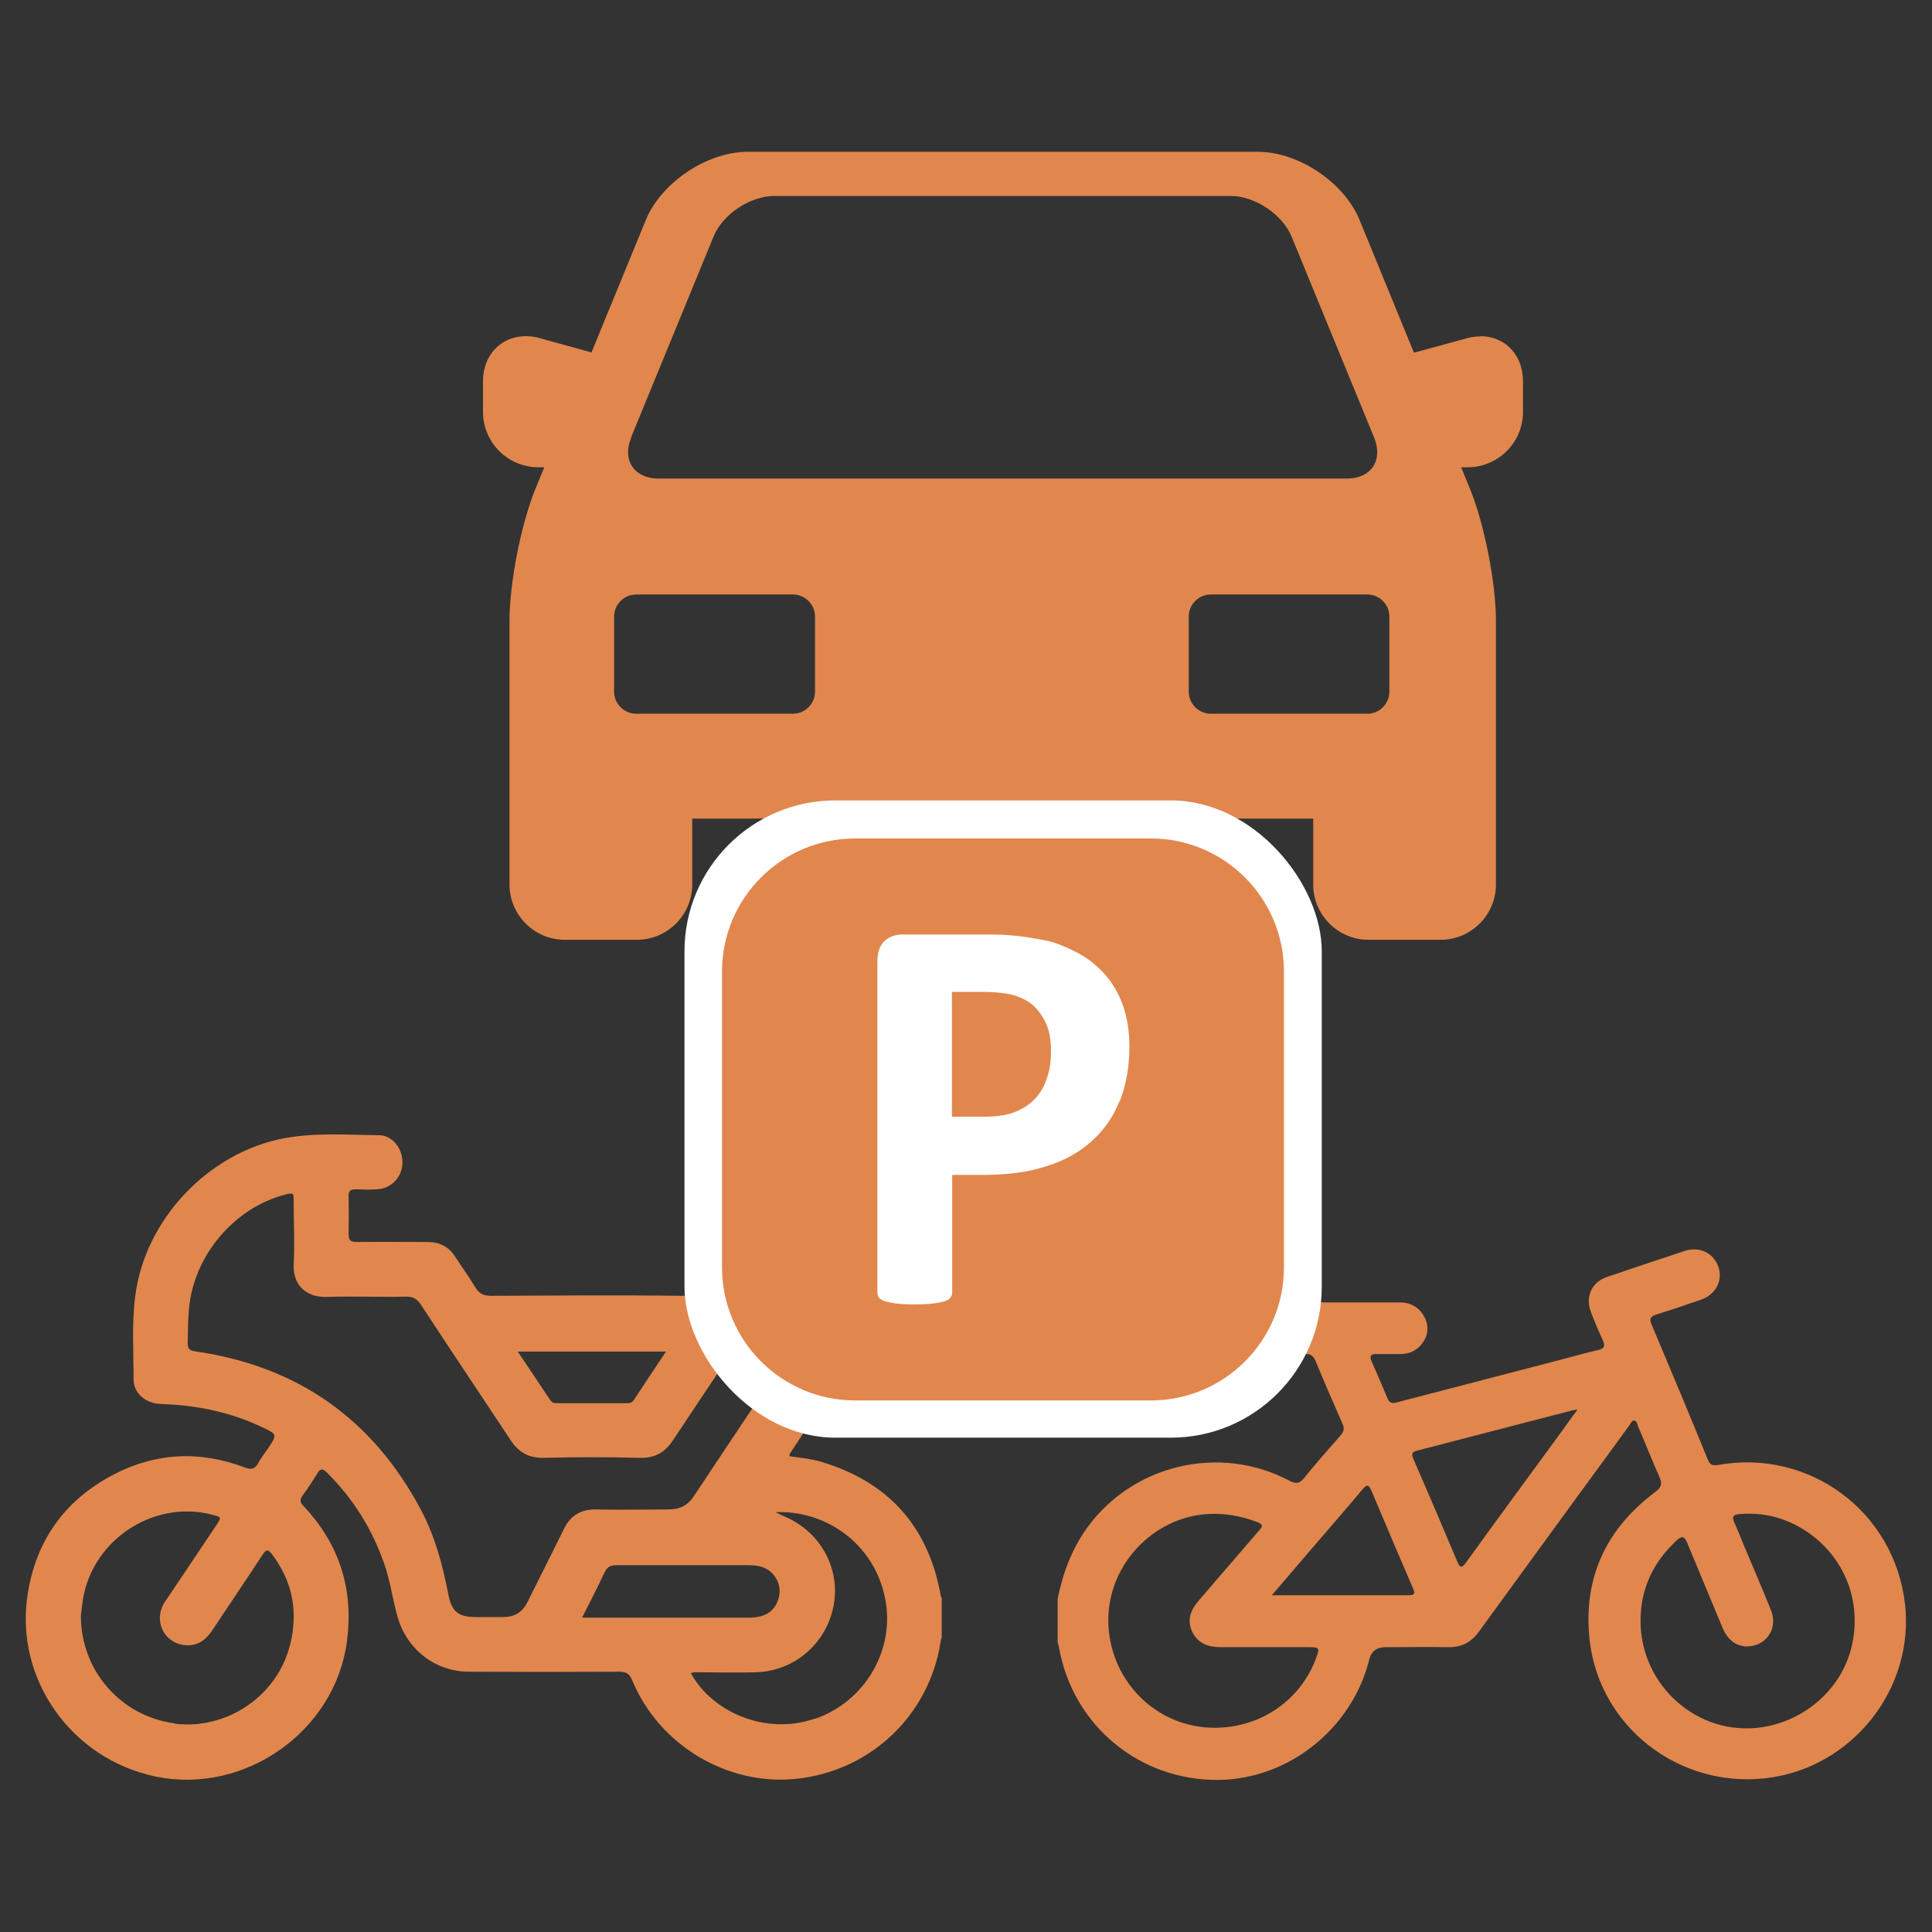
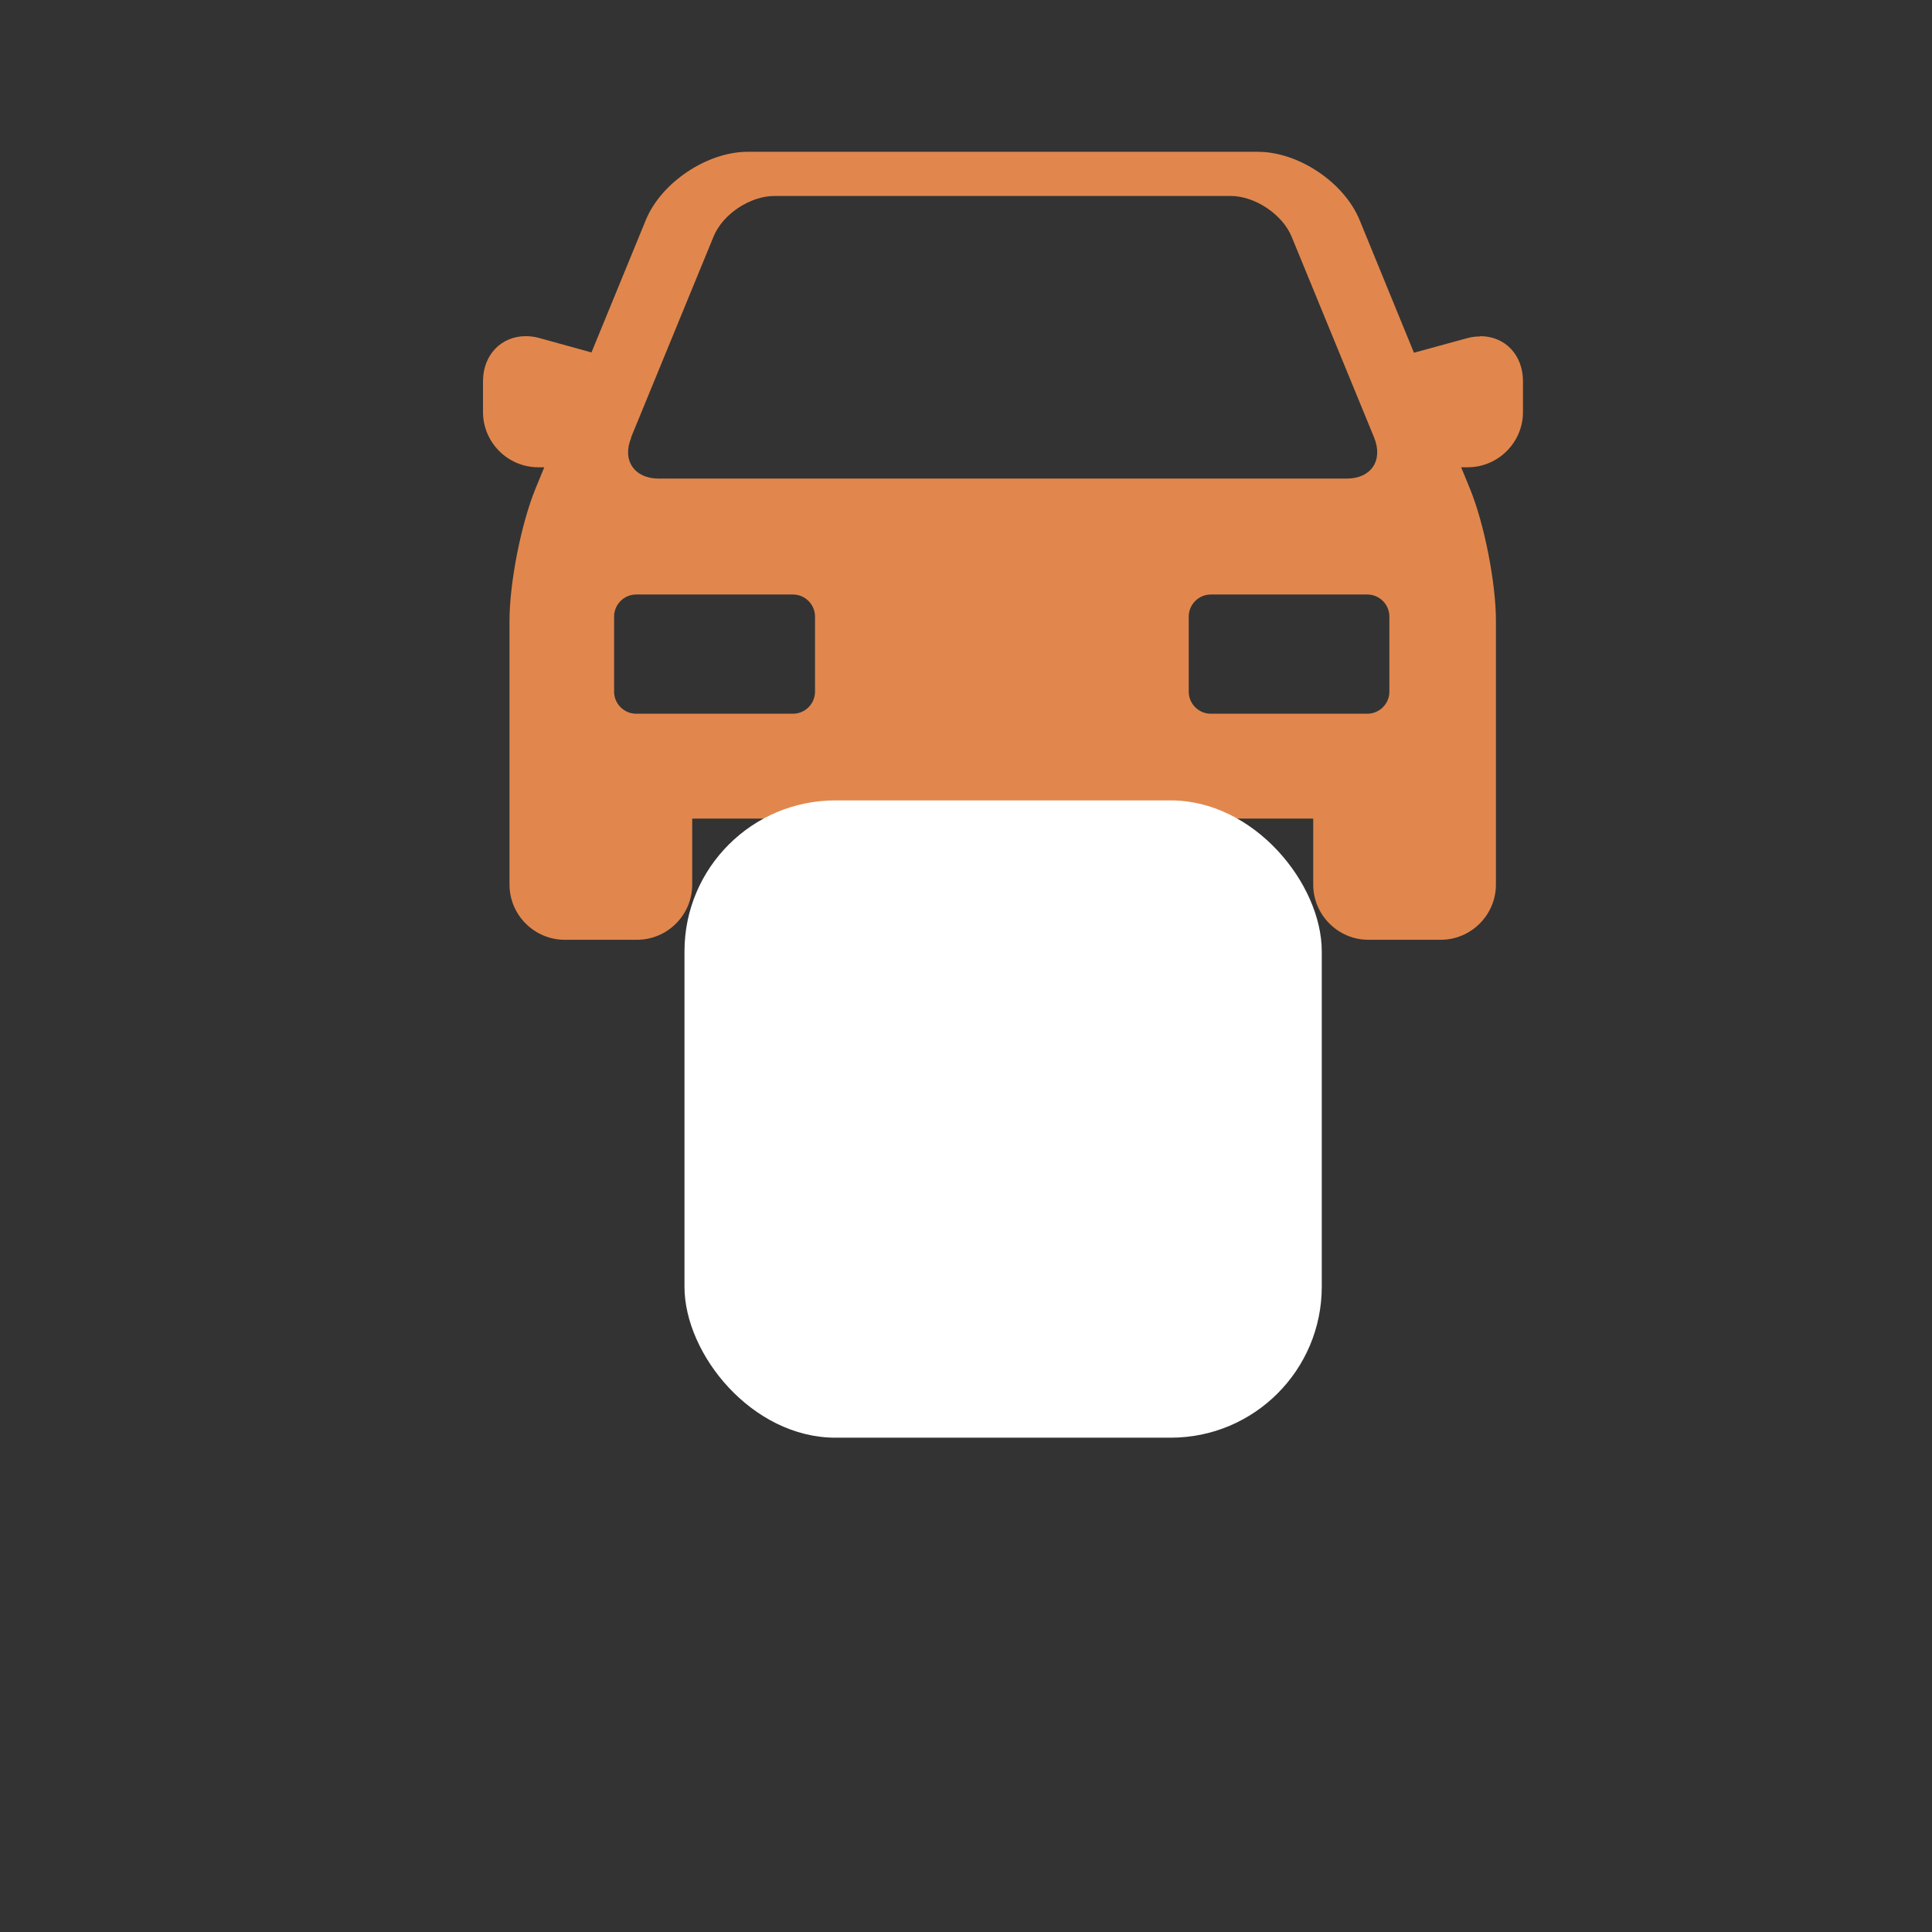
<svg xmlns="http://www.w3.org/2000/svg" id="Capa_1" viewBox="0 0 70 70">
  <rect x="0" y="0" width="70" height="70" fill="#333333" stroke="none" />
  <defs>
    <style>.cls-1{fill:#fff;}.cls-2{fill:#e1874d;}</style>
  </defs>
-   <path class="cls-2" d="m38.32,57.94c.18-.92.5-1.78,1.05-2.56,1.66-2.32,4.82-3.07,7.35-1.73.25.13.37.1.54-.11.42-.52.86-1.02,1.31-1.53.12-.14.15-.25.07-.43-.33-.75-.66-1.5-.97-2.26-.08-.2-.2-.28-.41-.26-.11.01-.22,0-.33,0-.53-.03-.95-.44-.94-.94,0-.5.41-.91.95-.93.42-.02.84,0,1.26,0,.84,0,1.68,0,2.52,0,.41,0,.73.19.91.57.16.34.1.67-.13.95-.19.24-.46.35-.76.35-.29,0-.58,0-.87,0-.19,0-.26.05-.18.25.2.45.39.9.58,1.35.09.23.25.18.42.13,1.69-.44,3.38-.88,5.07-1.32.71-.18,1.41-.38,2.12-.55.26-.06.29-.16.18-.39-.15-.32-.29-.66-.42-1-.21-.55.03-1.08.6-1.27.94-.32,1.87-.63,2.81-.94.53-.17,1.04.08,1.21.58.17.5-.09,1-.63,1.19-.54.19-1.08.37-1.62.54-.21.07-.26.15-.17.36.69,1.63,1.37,3.26,2.04,4.9.08.18.16.22.36.19,3.31-.6,6.39,1.68,6.78,5.02.36,3.1-1.93,5.98-5.06,6.33-3.14.35-5.99-1.86-6.36-4.97-.26-2.25.57-4.05,2.37-5.4.24-.18.26-.31.15-.56-.27-.6-.51-1.22-.77-1.82-.03-.08-.04-.2-.14-.21-.1,0-.13.11-.18.18-1.82,2.49-3.63,4.97-5.44,7.46-.29.41-.65.58-1.14.57-.75-.01-1.5,0-2.25,0q-.48,0-.59.45c-.62,2.49-2.91,4.33-5.45,4.36-2.87.03-5.28-1.96-5.79-4.79-.01-.07-.03-.14-.05-.2,0-.52,0-1.04,0-1.56Zm21.12.79c0,2.36,2.1,4.2,4.4,3.85,1.59-.24,2.9-1.42,3.25-2.93.38-1.62-.25-3.23-1.63-4.16-.74-.49-1.55-.71-2.45-.63-.23.02-.26.11-.17.31.13.28.24.57.36.86.32.77.66,1.54.97,2.32.25.63-.15,1.26-.81,1.3-.41.03-.75-.21-.94-.65-.43-1.03-.86-2.06-1.29-3.1-.1-.24-.19-.26-.38-.09-.85.79-1.31,1.75-1.31,2.91Zm-15.42,3.87c1.66,0,3.12-1.01,3.67-2.54.13-.36.12-.38-.28-.38-1.06,0-2.12,0-3.18,0-.45,0-.83-.13-1.04-.57-.2-.45-.03-.81.27-1.15.73-.84,1.44-1.68,2.17-2.52.14-.16.11-.22-.07-.29-.63-.24-1.28-.35-1.96-.28-1.99.2-3.67,2.07-3.42,4.27.23,1.98,1.86,3.46,3.83,3.46Zm13.12-11.53c-.1.02-.14.02-.17.03-1.88.49-3.75.97-5.63,1.46-.2.05-.2.14-.13.3.54,1.24,1.07,2.48,1.59,3.72.1.23.16.25.32.03,1.15-1.6,2.32-3.18,3.48-4.77.17-.24.34-.48.55-.76Zm-11.06,6.73c1.72,0,3.34,0,4.97,0,.28,0,.19-.15.13-.29-.5-1.16-1-2.33-1.49-3.5-.11-.25-.18-.22-.33-.04-.63.75-1.27,1.49-1.91,2.23-.44.51-.88,1.03-1.37,1.6Z" />
-   <path class="cls-2" d="m34.11,46.65c-.15.77-.39,1.5-.85,2.14-.79,1.1-1.85,1.78-3.19,2.02-.14.03-.27.06-.35.19-.36.55-.73,1.1-1.09,1.65-.02.02-.02.06-.03.11.39.06.77.09,1.14.2,2.43.72,3.89,2.33,4.34,4.83,0,.04.03.08.04.12,0,.47,0,.95,0,1.42-.02.05-.04.1-.04.15-.41,2.67-2.54,4.69-5.23,4.97-2.49.26-4.96-1.21-5.94-3.56-.1-.24-.21-.32-.47-.32-1.81.01-3.63.01-5.44,0-1.22,0-2.25-.8-2.59-1.97-.19-.66-.27-1.35-.51-2-.44-1.24-1.12-2.32-2.06-3.25-.15-.15-.23-.15-.34.03-.17.28-.35.55-.54.81-.11.15-.09.25.04.38,1.3,1.38,1.82,3.02,1.57,4.9-.43,3.26-3.7,5.56-6.92,4.9-3.08-.64-5.12-3.55-4.65-6.59.3-1.97,1.35-3.43,3.11-4.35,1.53-.8,3.13-.88,4.76-.26.22.08.36.07.48-.15.1-.19.24-.36.36-.54.34-.51.34-.51-.21-.77-1.16-.55-2.38-.8-3.66-.84-.56-.02-1-.38-1-.9,0-1-.07-2.01.06-3.01.35-2.77,2.64-5.2,5.4-5.72,1.14-.21,2.28-.12,3.42-.11.5,0,.87.48.86,1,0,.51-.4.93-.91.96-.26.02-.52.01-.78,0-.2,0-.27.06-.26.26.01.45.01.91,0,1.36,0,.23.07.29.3.29.85-.01,1.71,0,2.56,0,.44,0,.77.17,1,.53.24.37.5.73.73,1.11.14.23.3.31.57.31,2.3-.01,4.6-.03,6.9,0,.58,0,.93-.14,1.24-.65.54-.9,1.38-1.31,2.44-1.31,1.51.01,3.02.02,4.53,0,.56,0,.96.18,1.21.68v.97Zm-2.5.34c-1.05,0-2.09,0-3.14,0-.43,0-.73.15-.97.51-1.02,1.56-2.07,3.1-3.1,4.66-.3.46-.67.68-1.23.66-1.15-.03-2.31-.03-3.46,0-.55.01-.91-.19-1.21-.64-1.08-1.64-2.18-3.27-3.25-4.91-.14-.21-.29-.3-.55-.29-.95.02-1.9-.02-2.85.01-.73.03-1.25-.41-1.21-1.2.04-.75,0-1.51,0-2.27,0-.31,0-.31-.3-.24-1.84.47-3.31,2.2-3.49,4.11-.04.42-.04.84-.05,1.26,0,.2.05.28.26.31,3.71.53,6.45,2.45,8.2,5.76.5.95.78,1.98.98,3.03.12.64.36.84,1.01.84.32,0,.65,0,.97,0,.42,0,.71-.17.9-.56.43-.87.87-1.73,1.3-2.61.24-.5.61-.74,1.18-.73.87.02,1.75,0,2.62,0,.42,0,.71-.15.94-.51,1.03-1.56,2.07-3.1,3.1-4.66.27-.41.58-.66,1.09-.68,1.03-.05,1.83-.53,2.37-1.41.08-.14.17-.27.18-.44-.1-.06-.2-.04-.3-.04Zm-25.29,15.46c2.06.27,4.27-1.27,4.32-3.81.02-.85-.26-1.63-.78-2.32-.13-.18-.21-.2-.34,0-.6.92-1.22,1.83-1.83,2.75-.2.3-.45.52-.83.54-.79.04-1.3-.73-.96-1.44.05-.11.12-.2.19-.3.58-.87,1.17-1.74,1.75-2.61.19-.29.19-.29-.15-.38-2.19-.57-4.46,1-4.71,3.25-.02.16-.04.32-.05.41,0,2.01,1.47,3.65,3.4,3.9Zm23.2-.17c1.84-.63,2.94-2.54,2.54-4.41-.42-2-2.2-3.16-3.96-3.08.16.08.27.13.38.18,1.27.56,1.98,1.89,1.72,3.22-.27,1.37-1.42,2.36-2.82,2.4-.67.02-1.34,0-2.01,0-.11,0-.21-.02-.34.03.76,1.4,2.7,2.27,4.49,1.65Zm-8.07-3.67c1.9,0,3.8,0,5.7,0,.59,0,.95-.25,1.07-.74.12-.47-.16-.95-.62-1.1-.16-.05-.32-.06-.48-.06-1.6,0-3.19,0-4.79,0-.21,0-.33.06-.42.25-.25.53-.52,1.06-.82,1.65.17,0,.26,0,.36,0Zm-1.49-7.86c.06.1.16.09.26.09.82,0,1.64,0,2.46,0,.11,0,.21,0,.28-.11.38-.57.76-1.15,1.17-1.76-1.8,0-3.55,0-5.37,0,.42.62.8,1.2,1.19,1.78Z" />
  <path class="cls-2" d="m53.63,12.19c-.16,0-.33.02-.5.07l-1.9.52-1.97-4.81c-.56-1.36-2.21-2.47-3.69-2.47h-18.48c-1.47,0-3.13,1.11-3.69,2.47l-1.97,4.8-1.88-.52c-.17-.05-.34-.07-.5-.07-.9,0-1.55.69-1.55,1.63v1.12c0,1.1.9,2,2,2h.22l-.32.78c-.52,1.27-.94,3.41-.94,4.78v9.56c0,1.1.9,2,2,2h2.62c1.1,0,2-.9,2-2v-2.39h22.5v2.39c0,1.1.9,2,2,2h2.62c1.1,0,2-.9,2-2v-9.56c0-1.37-.42-3.51-.94-4.78l-.32-.78h.24c1.1,0,2-.9,2-2v-1.12c0-.95-.65-1.63-1.55-1.63h0Zm-30.77,3.67l2.99-7.28c.33-.82,1.33-1.48,2.21-1.48h16.53c.88,0,1.88.67,2.21,1.48l2.99,7.28c.33.82-.11,1.48-.99,1.48h-24.94c-.88,0-1.33-.67-.99-1.48h0Zm6.67,9.2c0,.44-.36.8-.8.8h-5.68c-.44,0-.8-.36-.8-.8v-2.72c0-.44.36-.8.8-.8h5.68c.44,0,.8.36.8.8v2.72Zm20.81,0c0,.44-.36.8-.8.8h-5.67c-.44,0-.8-.36-.8-.8v-2.72c0-.44.36-.8.8-.8h5.67c.44,0,.8.36.8.8v2.72Zm0,0" />
  <rect class="cls-1" x="24.8" y="29" width="23.09" height="23.09" rx="5.47" ry="5.47" />
-   <path class="cls-2" d="m41.7,30.38h-10.72c-2.66,0-4.82,2.16-4.82,4.82v10.72c0,2.66,2.16,4.82,4.82,4.82h10.72c2.66,0,4.82-2.16,4.82-4.82v-10.72c0-2.66-2.16-4.82-4.82-4.82Zm-1.14,9.52c-.23.58-.57,1.06-1.02,1.46-.45.4-.99.7-1.64.9-.65.21-1.41.31-2.29.31h-1.11v4.26c0,.07-.02.13-.07.19-.04.06-.12.1-.22.13-.1.03-.24.06-.41.08-.17.02-.39.03-.66.03s-.48-.01-.65-.03c-.17-.02-.31-.05-.42-.08-.1-.03-.17-.08-.22-.13-.04-.05-.06-.12-.06-.19v-12c0-.32.08-.56.25-.73.17-.16.39-.24.66-.24h3.14c.32,0,.62.01.9.04.28.02.63.08,1.03.15s.8.23,1.21.44c.41.21.76.48,1.05.81.29.33.51.71.66,1.14s.23.93.23,1.47c0,.75-.12,1.41-.35,1.99Z" />
-   <path class="cls-2" d="m37.22,36.27c-.24-.14-.49-.23-.76-.27-.26-.04-.54-.06-.82-.06h-1.15v4.52h1.22c.43,0,.79-.06,1.09-.18.29-.12.53-.28.72-.49.19-.21.33-.46.42-.75.1-.29.14-.61.14-.95,0-.47-.08-.85-.25-1.15-.17-.3-.37-.53-.61-.67Z" />
</svg>